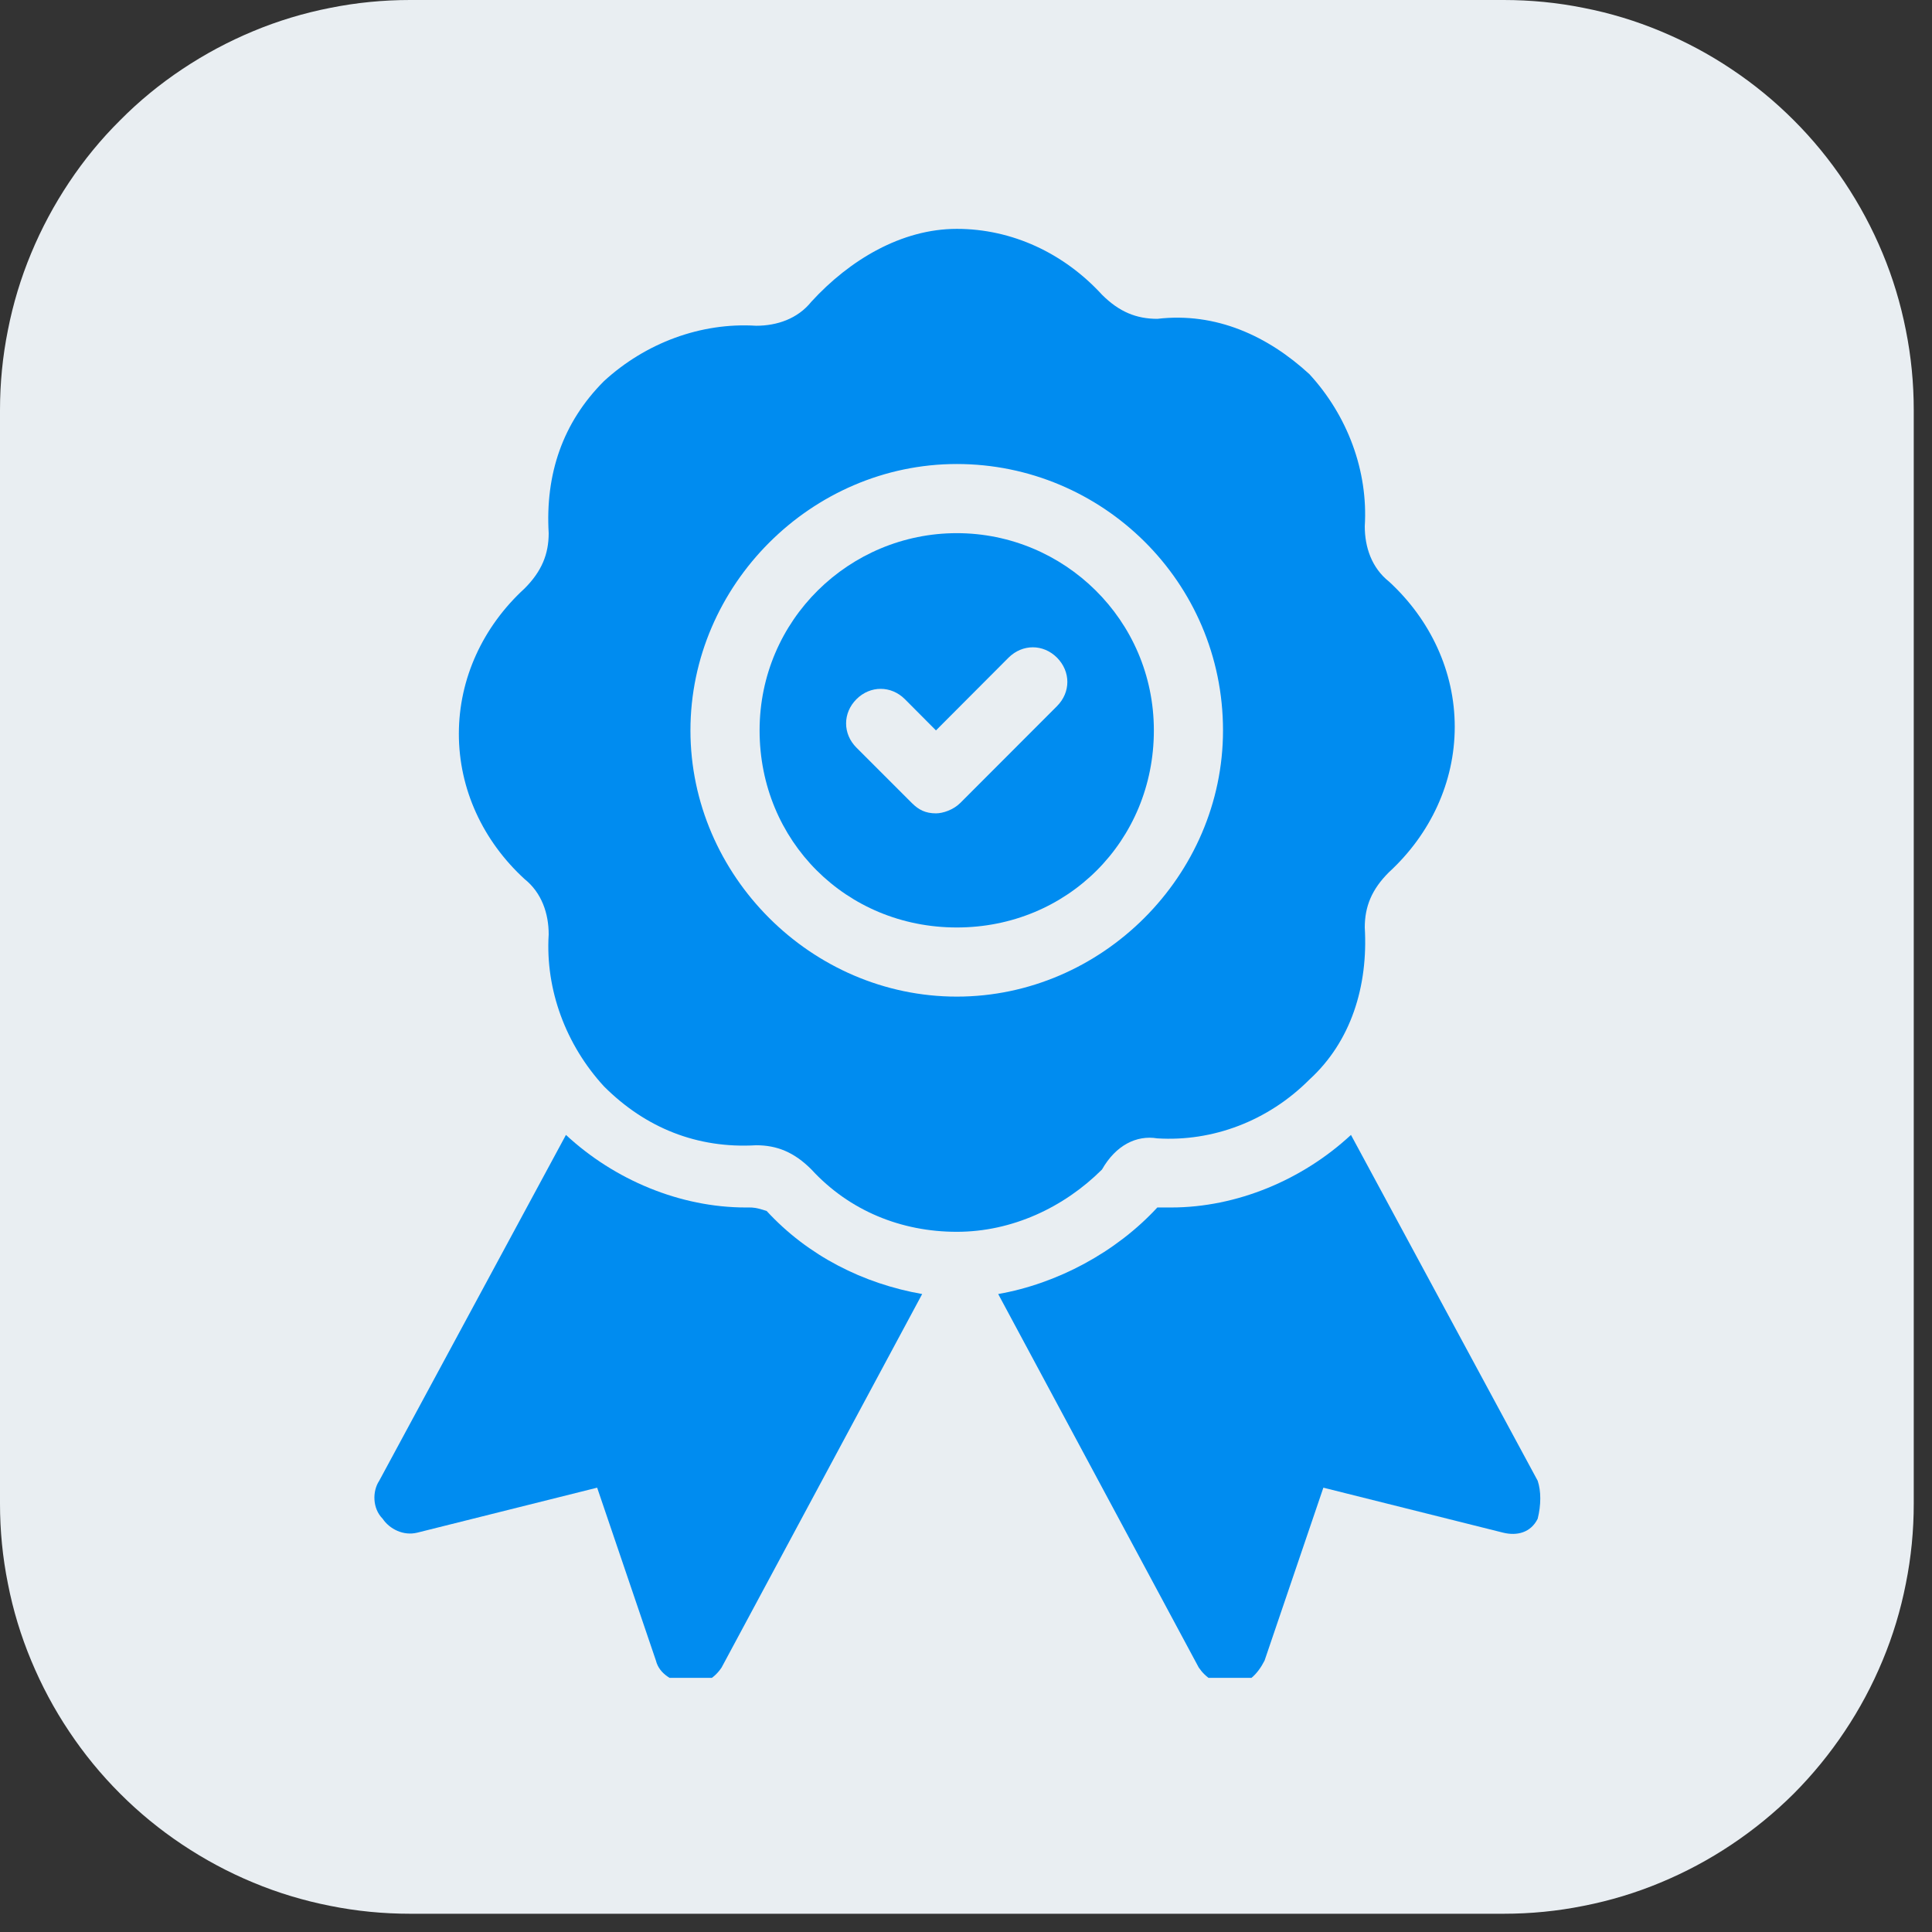
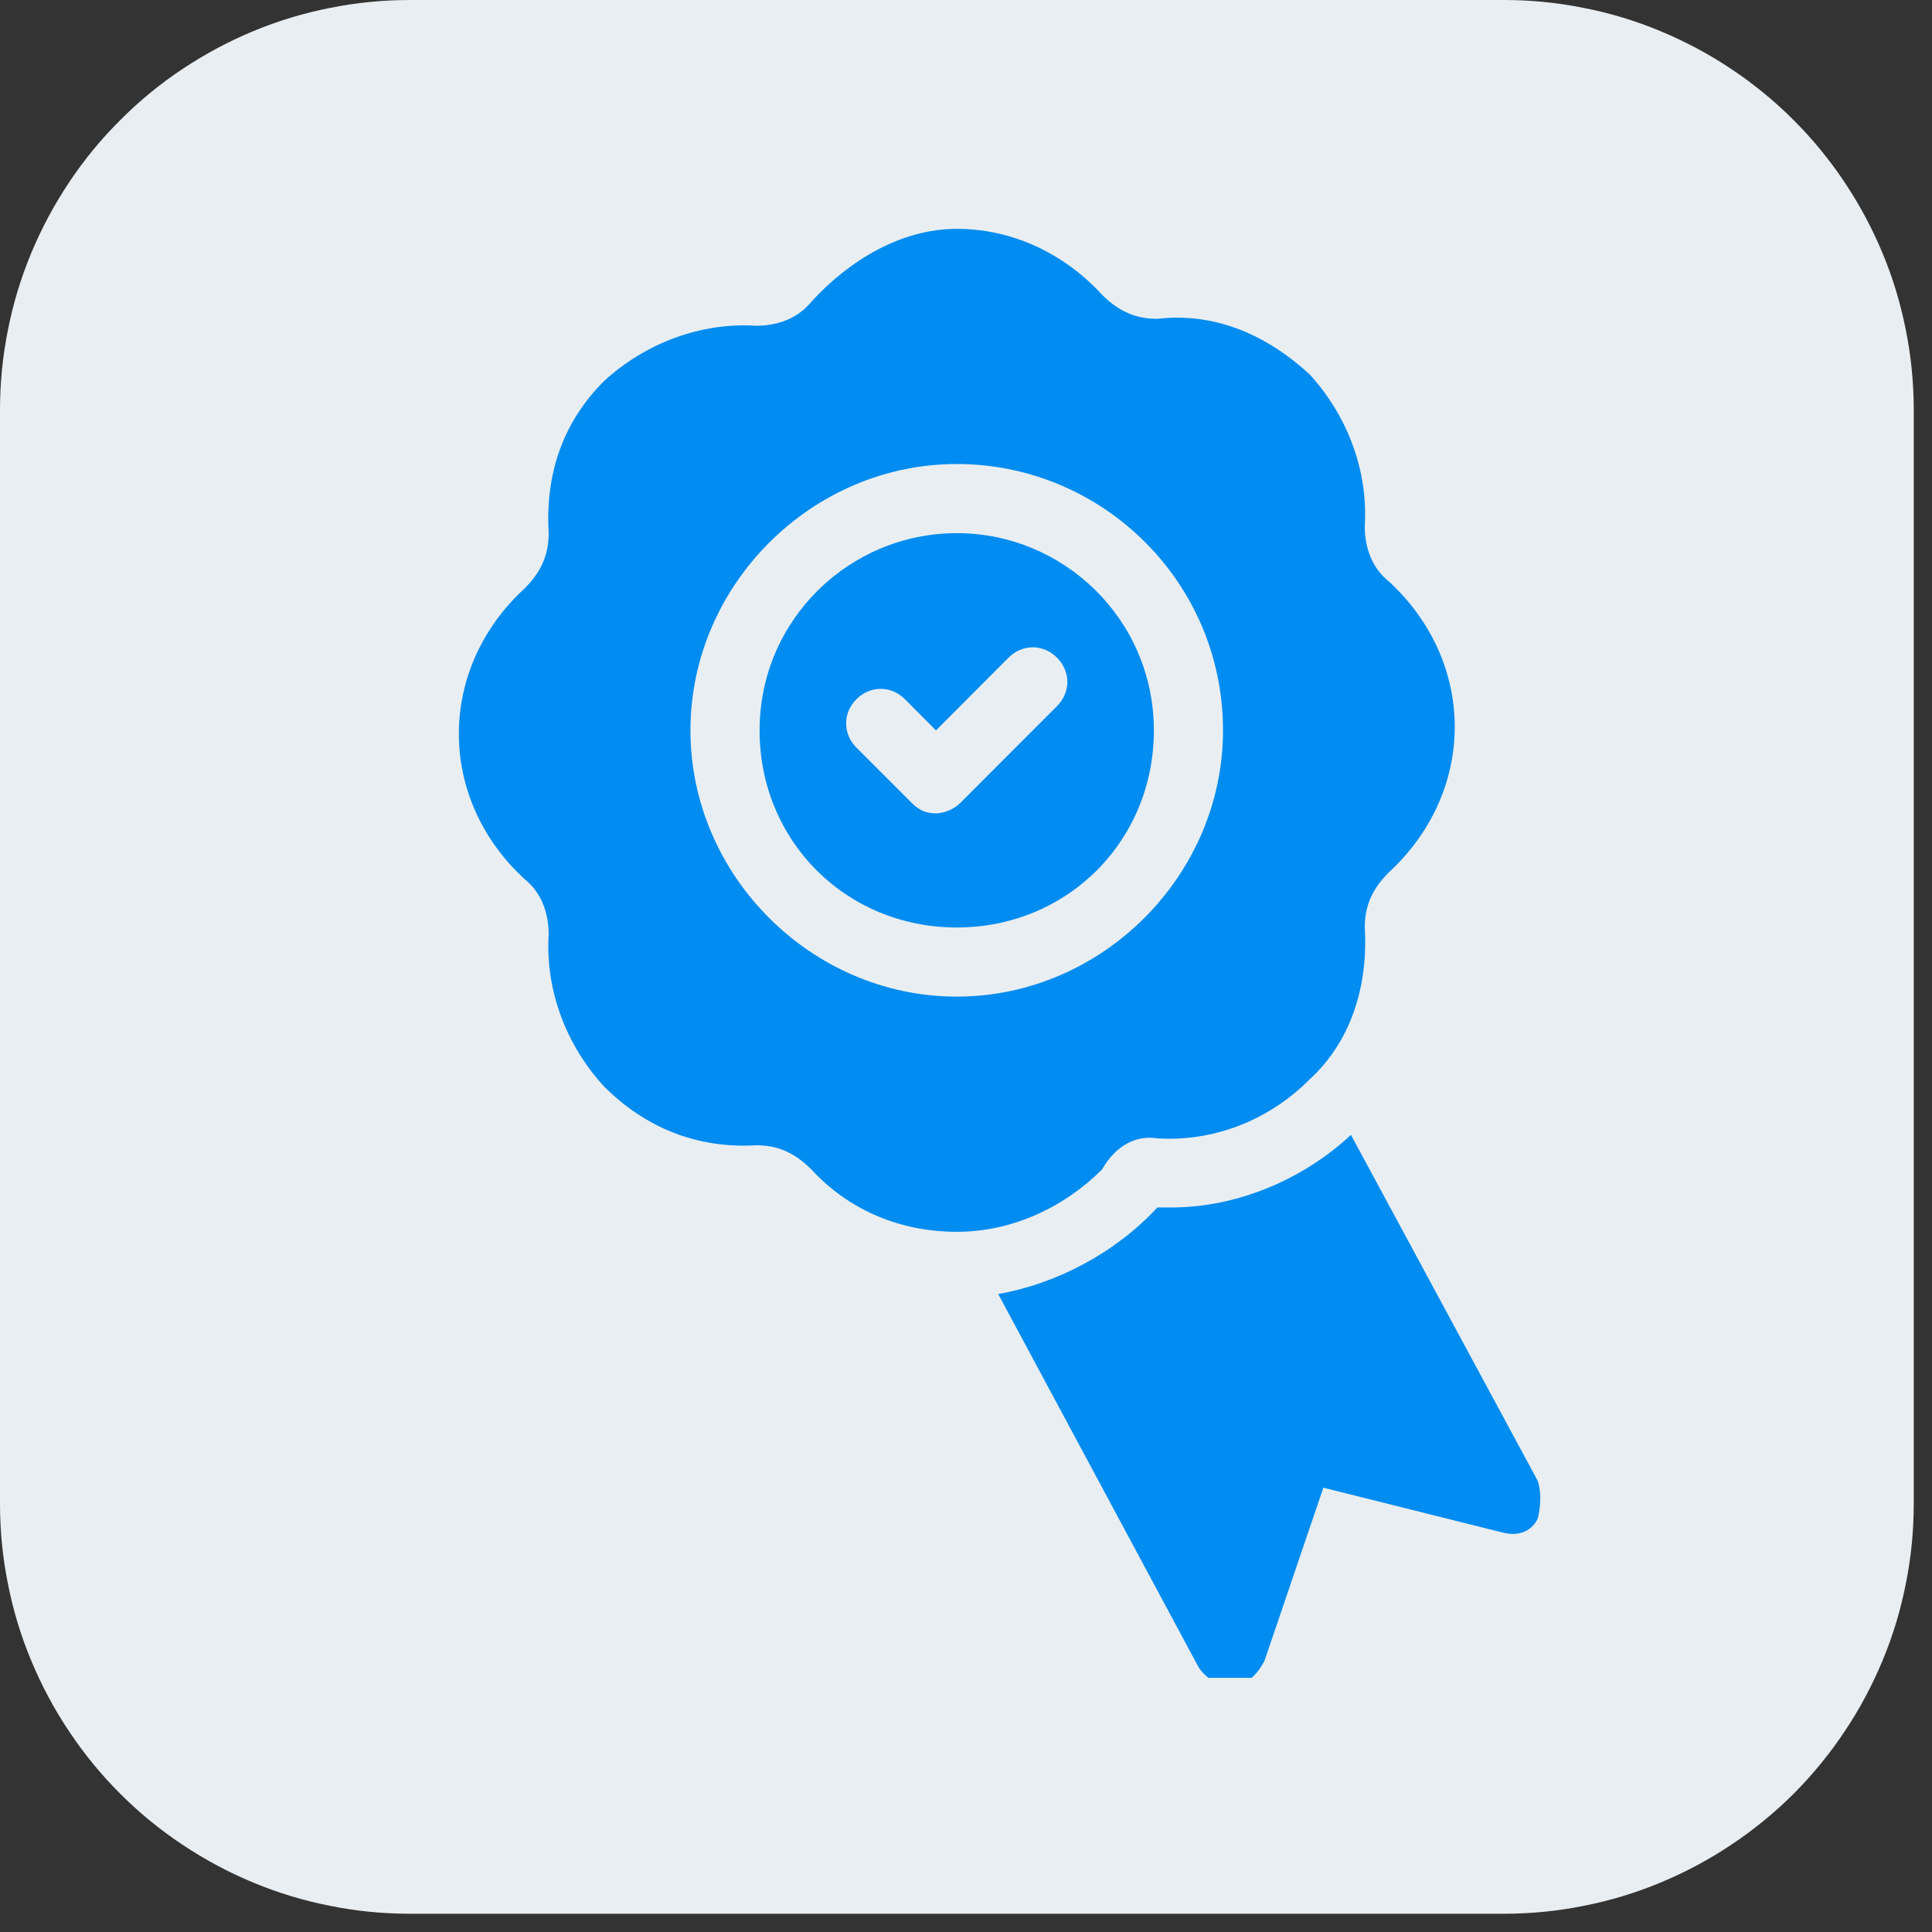
<svg xmlns="http://www.w3.org/2000/svg" width="70" viewBox="0 0 52.5 52.5" height="70" preserveAspectRatio="xMidYMid meet">
  <rect x="0" y="0" width="52.5" height="52.5" fill="#333333" stroke="none" />
  <defs>
    <clipPath id="572eda13c8">
      <path d="M 0 0 L 52.004 0 L 52.004 52.004 L 0 52.004 Z M 0 0 " clip-rule="nonzero" />
    </clipPath>
    <clipPath id="6acf0ed880">
      <path d="M 5.652 6.172 L 45.418 6.172 L 45.418 46.289 L 5.652 46.289 Z M 5.652 6.172 " clip-rule="nonzero" />
    </clipPath>
    <clipPath id="2c9c9f4b0d">
      <path d="M 5.793 27.934 C 13.969 13.742 15.676 13.297 15.824 13.148 C 15.824 13.074 15.824 13.074 15.824 13.074 C 15.898 13 15.898 12.777 15.973 12.555 C 16.047 12.258 16.344 11.961 16.566 11.59 C 16.715 11.293 16.863 10.848 17.012 10.625 C 17.086 10.477 17.234 10.402 17.383 10.254 C 17.457 10.105 17.531 9.957 17.68 9.805 C 17.832 9.582 18.203 9.359 18.5 9.062 C 18.797 8.84 19.02 8.469 19.242 8.32 C 19.391 8.172 19.613 8.172 19.762 8.023 C 19.91 7.949 19.984 7.801 20.133 7.727 C 20.43 7.578 20.801 7.43 21.172 7.281 C 21.469 7.133 21.844 6.91 22.141 6.836 C 22.363 6.762 22.512 6.762 22.66 6.688 C 22.883 6.688 22.957 6.539 23.18 6.539 C 23.477 6.465 23.922 6.539 24.293 6.465 C 24.664 6.465 24.812 6.316 25.332 6.316 C 26.672 6.242 30.164 6.02 32.688 6.762 C 35.734 7.578 40.266 9.434 42.348 11.961 C 44.352 14.34 45.242 18.055 45.395 21.172 C 45.469 24.367 44.055 27.785 42.867 30.906 C 41.605 34.25 40.488 38.188 37.891 40.562 C 35.066 43.164 30.09 44.574 26.078 45.32 C 22.363 46.137 17.98 46.879 14.785 45.543 C 11.516 44.203 8.172 40.266 6.688 37.145 C 5.422 34.324 5.793 27.934 5.793 27.934 " clip-rule="nonzero" />
    </clipPath>
    <clipPath id="aa21b8fc7c">
      <path d="M 27 30 L 41.926 30 L 41.926 45.594 L 27 45.594 Z M 27 30 " clip-rule="nonzero" />
    </clipPath>
    <clipPath id="5c5384cb9f">
-       <path d="M 10 30 L 26 30 L 26 45.594 L 10 45.594 Z M 10 30 " clip-rule="nonzero" />
-     </clipPath>
+       </clipPath>
    <clipPath id="4561f0ef51">
      <path d="M 12 6.219 L 40 6.219 L 40 34 L 12 34 Z M 12 6.219 " clip-rule="nonzero" />
    </clipPath>
  </defs>
  <g clip-path="url(#572eda13c8)">
    <path fill="#e9eef2" d="M 11.145 0 L 40.859 0 C 41.594 0 42.316 0.07 43.035 0.215 C 43.754 0.355 44.449 0.566 45.125 0.848 C 45.801 1.129 46.445 1.473 47.051 1.879 C 47.66 2.285 48.223 2.746 48.742 3.266 C 49.258 3.781 49.719 4.344 50.125 4.953 C 50.531 5.562 50.875 6.203 51.156 6.879 C 51.438 7.555 51.648 8.254 51.789 8.969 C 51.934 9.688 52.004 10.414 52.004 11.145 L 52.004 40.859 C 52.004 41.594 51.934 42.316 51.789 43.035 C 51.648 43.754 51.438 44.449 51.156 45.125 C 50.875 45.801 50.531 46.445 50.125 47.051 C 49.719 47.66 49.258 48.223 48.742 48.742 C 48.223 49.258 47.66 49.719 47.051 50.125 C 46.445 50.531 45.801 50.875 45.125 51.156 C 44.449 51.438 43.754 51.648 43.035 51.789 C 42.316 51.934 41.594 52.004 40.859 52.004 L 11.145 52.004 C 10.414 52.004 9.688 51.934 8.969 51.789 C 8.254 51.648 7.555 51.438 6.879 51.156 C 6.203 50.875 5.562 50.531 4.953 50.125 C 4.344 49.719 3.781 49.258 3.266 48.742 C 2.746 48.223 2.285 47.66 1.879 47.051 C 1.473 46.445 1.129 45.801 0.848 45.125 C 0.566 44.449 0.355 43.754 0.215 43.035 C 0.07 42.316 0 41.594 0 40.859 L 0 11.145 C 0 10.414 0.07 9.688 0.215 8.969 C 0.355 8.254 0.566 7.555 0.848 6.879 C 1.129 6.203 1.473 5.562 1.879 4.953 C 2.285 4.344 2.746 3.781 3.266 3.266 C 3.781 2.746 4.344 2.285 4.953 1.879 C 5.562 1.473 6.203 1.129 6.879 0.848 C 7.555 0.566 8.254 0.355 8.969 0.215 C 9.688 0.07 10.414 0 11.145 0 Z M 11.145 0 " fill-opacity="1" fill-rule="nonzero" />
  </g>
  <path fill="#008cf0" d="M 38.996 32.715 C 38.742 32.578 38.426 32.668 38.285 32.922 C 35.891 37.266 31.328 39.965 26.375 39.965 C 19.055 39.965 13.07 34.148 12.793 26.895 L 14.082 26.895 C 14.398 26.895 14.68 26.707 14.805 26.414 C 14.922 26.125 14.859 25.793 14.633 25.566 L 12.812 23.742 C 12.508 23.438 12.012 23.438 11.707 23.742 L 9.887 25.562 C 9.664 25.789 9.598 26.121 9.719 26.414 C 9.84 26.707 10.121 26.895 10.441 26.895 L 11.75 26.895 C 11.879 30.609 13.383 34.082 16.023 36.723 C 18.789 39.488 22.465 41.008 26.375 41.008 C 31.707 41.008 36.621 38.105 39.199 33.426 C 39.34 33.172 39.25 32.855 38.996 32.715 Z M 12.262 24.668 L 13.445 25.852 L 11.074 25.852 Z M 18.367 23.422 C 18.34 23.5 18.293 23.543 18.215 23.566 L 16.762 24.039 C 16.23 24.215 15.871 24.703 15.871 25.262 L 15.871 27.484 C 15.871 28.043 16.23 28.535 16.762 28.707 L 18.219 29.18 C 18.293 29.207 18.34 29.25 18.367 29.324 C 18.441 29.527 18.527 29.734 18.625 29.945 C 18.66 30.023 18.66 30.086 18.621 30.16 L 17.926 31.523 C 17.676 32.02 17.77 32.621 18.164 33.016 L 19.734 34.582 C 20.125 34.98 20.727 35.074 21.227 34.82 L 22.59 34.125 C 22.664 34.09 22.727 34.09 22.805 34.125 C 23.016 34.223 23.227 34.309 23.422 34.379 C 23.5 34.41 23.543 34.453 23.566 34.531 L 24.039 35.988 C 24.219 36.527 24.699 36.875 25.262 36.875 L 27.484 36.875 C 28.043 36.875 28.535 36.52 28.707 35.988 L 29.18 34.531 C 29.207 34.453 29.25 34.406 29.324 34.379 C 29.523 34.309 29.727 34.223 29.945 34.121 C 30.023 34.09 30.086 34.09 30.156 34.125 L 31.523 34.82 C 32.027 35.078 32.613 34.984 33.012 34.586 L 34.586 33.012 C 34.98 32.617 35.074 32.016 34.82 31.52 L 34.129 30.16 C 34.09 30.086 34.086 30.02 34.121 29.949 C 34.211 29.762 34.293 29.559 34.383 29.324 C 34.41 29.25 34.453 29.203 34.531 29.18 L 35.984 28.707 C 36.52 28.535 36.875 28.043 36.875 27.484 L 36.875 25.262 C 36.875 24.703 36.52 24.211 35.988 24.039 L 34.531 23.566 C 34.453 23.543 34.41 23.496 34.379 23.418 C 34.297 23.195 34.211 22.992 34.121 22.801 C 34.09 22.727 34.09 22.664 34.129 22.59 L 34.82 21.227 C 35.078 20.723 34.988 20.137 34.586 19.734 L 33.016 18.164 C 32.613 17.762 32.027 17.668 31.523 17.926 L 30.156 18.625 C 30.086 18.66 30.02 18.66 29.945 18.625 C 29.727 18.527 29.527 18.441 29.328 18.371 C 29.25 18.34 29.207 18.293 29.18 18.219 L 28.707 16.762 C 28.535 16.23 28.043 15.875 27.484 15.875 L 25.262 15.875 C 24.699 15.875 24.219 16.223 24.039 16.762 L 23.566 18.219 C 23.543 18.297 23.5 18.34 23.422 18.371 C 23.23 18.441 23.027 18.523 22.801 18.625 C 22.727 18.66 22.664 18.66 22.59 18.621 L 21.227 17.93 C 20.727 17.672 20.129 17.77 19.734 18.164 L 18.16 19.734 C 17.762 20.137 17.672 20.723 17.926 21.227 L 18.621 22.59 C 18.656 22.664 18.66 22.727 18.621 22.805 C 18.523 23.023 18.441 23.223 18.367 23.422 Z M 19.551 22.117 L 18.855 20.754 C 18.809 20.656 18.824 20.551 18.898 20.473 L 20.473 18.902 C 20.551 18.824 20.652 18.809 20.75 18.859 L 22.117 19.555 C 22.477 19.734 22.875 19.742 23.234 19.574 C 23.434 19.484 23.613 19.41 23.781 19.348 C 24.16 19.207 24.438 18.918 24.559 18.539 L 25.031 17.086 C 25.066 16.98 25.148 16.918 25.262 16.918 L 27.484 16.918 C 27.594 16.918 27.68 16.977 27.715 17.086 L 28.188 18.539 C 28.309 18.918 28.586 19.207 28.961 19.348 C 28.961 19.348 28.965 19.348 28.965 19.352 C 29.141 19.414 29.316 19.488 29.508 19.574 C 29.875 19.746 30.273 19.738 30.629 19.551 L 31.996 18.859 C 32.094 18.809 32.195 18.824 32.273 18.902 L 33.844 20.473 C 33.922 20.551 33.941 20.656 33.891 20.754 L 33.195 22.117 C 33.012 22.477 33.004 22.875 33.176 23.242 C 33.254 23.406 33.324 23.586 33.402 23.785 C 33.539 24.16 33.828 24.438 34.207 24.559 L 35.664 25.035 C 35.766 25.066 35.828 25.152 35.828 25.262 L 35.828 27.484 C 35.828 27.594 35.77 27.684 35.664 27.715 L 34.211 28.188 C 33.824 28.309 33.539 28.59 33.402 28.965 C 33.324 29.168 33.25 29.344 33.172 29.508 C 33.008 29.871 33.012 30.27 33.195 30.633 L 33.891 31.996 C 33.941 32.094 33.926 32.199 33.848 32.277 L 32.273 33.848 C 32.195 33.926 32.094 33.941 31.996 33.895 L 30.629 33.195 C 30.273 33.016 29.875 33.008 29.512 33.176 C 29.316 33.266 29.141 33.34 28.965 33.402 C 28.586 33.543 28.309 33.828 28.188 34.211 L 27.715 35.668 C 27.68 35.773 27.594 35.832 27.484 35.832 L 25.262 35.832 C 25.152 35.832 25.066 35.773 25.031 35.668 L 24.559 34.215 C 24.438 33.828 24.16 33.539 23.781 33.402 C 23.609 33.34 23.426 33.262 23.238 33.176 C 23.062 33.094 22.879 33.055 22.695 33.055 C 22.496 33.055 22.301 33.102 22.113 33.195 L 20.75 33.891 C 20.652 33.941 20.547 33.926 20.469 33.848 L 18.898 32.277 C 18.82 32.199 18.805 32.094 18.852 31.996 L 19.551 30.633 C 19.73 30.273 19.738 29.875 19.57 29.512 C 19.484 29.324 19.41 29.141 19.344 28.969 C 19.207 28.59 18.918 28.309 18.535 28.188 L 17.078 27.715 C 16.977 27.684 16.914 27.598 16.914 27.484 L 16.914 25.266 C 16.914 25.152 16.973 25.07 17.078 25.035 L 18.531 24.562 C 18.914 24.438 19.203 24.164 19.344 23.781 C 19.406 23.609 19.48 23.43 19.566 23.242 C 19.742 22.875 19.734 22.473 19.551 22.117 Z M 43.031 26.336 C 42.91 26.043 42.629 25.852 42.309 25.852 L 41 25.852 C 40.871 22.141 39.363 18.668 36.723 16.027 C 33.957 13.262 30.281 11.738 26.375 11.738 C 21.039 11.738 16.121 14.645 13.547 19.324 C 13.406 19.574 13.5 19.895 13.754 20.031 C 14.004 20.172 14.324 20.078 14.461 19.828 C 16.855 15.48 21.418 12.781 26.375 12.781 C 33.695 12.781 39.68 18.598 39.953 25.852 L 38.664 25.852 C 38.348 25.852 38.062 26.043 37.945 26.336 C 37.824 26.629 37.891 26.961 38.113 27.184 L 39.934 29.004 C 40.086 29.156 40.285 29.234 40.484 29.234 C 40.684 29.234 40.887 29.156 41.039 29.004 L 42.859 27.184 C 43.082 26.961 43.152 26.625 43.031 26.336 Z M 40.488 28.082 L 39.301 26.895 L 41.672 26.895 Z M 20.312 26.375 C 20.312 25.75 20.406 25.137 20.594 24.543 C 20.68 24.266 20.973 24.113 21.25 24.199 C 21.523 24.289 21.676 24.582 21.59 24.855 C 21.434 25.348 21.355 25.855 21.355 26.375 C 21.355 29.141 23.605 31.391 26.375 31.391 C 29.141 31.391 31.391 29.141 31.391 26.375 C 31.391 23.605 29.141 21.355 26.375 21.355 C 24.797 21.355 23.293 22.109 22.348 23.379 C 22.176 23.609 21.848 23.656 21.617 23.484 C 21.387 23.312 21.34 22.984 21.512 22.754 C 22.652 21.223 24.469 20.312 26.375 20.312 C 29.719 20.312 32.438 23.031 32.438 26.371 C 32.438 29.715 29.715 32.434 26.375 32.434 C 23.031 32.434 20.312 29.715 20.312 26.375 Z M 25.715 29.492 C 26.059 29.492 26.402 29.359 26.664 29.098 L 30.219 25.543 C 30.742 25.02 30.742 24.172 30.219 23.648 C 29.695 23.129 28.848 23.129 28.328 23.648 L 25.715 26.262 L 24.422 24.965 C 24.168 24.711 23.832 24.57 23.473 24.57 C 23.113 24.57 22.777 24.711 22.527 24.965 C 22.004 25.488 22.004 26.336 22.527 26.859 L 24.77 29.098 C 25.031 29.359 25.371 29.492 25.715 29.492 Z M 23.266 25.703 C 23.32 25.645 23.395 25.617 23.473 25.617 C 23.551 25.617 23.625 25.645 23.684 25.703 L 25.348 27.367 C 25.551 27.57 25.883 27.57 26.086 27.367 L 29.066 24.387 C 29.18 24.273 29.367 24.273 29.48 24.387 C 29.598 24.5 29.598 24.688 29.48 24.805 L 25.926 28.359 C 25.809 28.477 25.621 28.477 25.508 28.359 L 23.266 26.121 C 23.148 26.004 23.148 25.816 23.266 25.703 Z M 23.266 25.703 " fill-opacity="1" fill-rule="nonzero" />
  <g clip-path="url(#6acf0ed880)">
    <g clip-path="url(#2c9c9f4b0d)">
      <path fill="#e9eef2" d="M 2.824 3.344 L 48.422 3.344 L 48.422 48.586 L 2.824 48.586 Z M 2.824 3.344 " fill-opacity="1" fill-rule="nonzero" />
    </g>
  </g>
  <g clip-path="url(#aa21b8fc7c)">
    <path fill="#008cf0" d="M 41.785 40.238 L 36.711 30.84 C 35.395 32.062 33.609 32.812 31.824 32.812 C 31.73 32.812 31.543 32.812 31.449 32.812 C 30.32 34.035 28.723 34.883 27.125 35.164 L 32.574 45.312 C 32.766 45.594 33.047 45.781 33.422 45.781 L 33.516 45.781 C 33.891 45.781 34.172 45.5 34.363 45.125 L 35.961 40.426 L 40.844 41.648 C 41.223 41.742 41.598 41.648 41.785 41.27 C 41.879 40.895 41.879 40.52 41.785 40.238 Z M 41.785 40.238 " fill-opacity="1" fill-rule="nonzero" />
  </g>
  <g clip-path="url(#5c5384cb9f)">
    <path fill="#008cf0" d="M 20.359 32.812 L 20.266 32.812 C 18.48 32.812 16.695 32.062 15.379 30.84 L 10.305 40.238 C 10.117 40.52 10.117 40.988 10.398 41.27 C 10.586 41.551 10.965 41.742 11.34 41.648 L 16.227 40.426 L 17.824 45.125 C 17.918 45.5 18.293 45.688 18.668 45.781 L 18.762 45.781 C 19.137 45.781 19.422 45.594 19.609 45.312 L 25.059 35.164 C 23.461 34.883 21.957 34.129 20.832 32.906 C 20.547 32.812 20.453 32.812 20.359 32.812 Z M 20.359 32.812 " fill-opacity="1" fill-rule="nonzero" />
  </g>
  <g clip-path="url(#4561f0ef51)">
    <path fill="#008cf0" d="M 31.449 30.934 C 32.953 31.027 34.457 30.465 35.582 29.336 C 36.711 28.305 37.18 26.801 37.086 25.203 C 37.086 24.637 37.273 24.168 37.746 23.699 C 38.871 22.664 39.531 21.254 39.531 19.75 C 39.531 18.25 38.871 16.84 37.746 15.805 C 37.273 15.43 37.086 14.867 37.086 14.301 C 37.18 12.797 36.617 11.293 35.582 10.168 C 34.457 9.133 33.047 8.477 31.449 8.664 C 30.883 8.664 30.414 8.477 29.945 8.008 C 28.91 6.879 27.5 6.219 26 6.219 C 24.496 6.219 23.086 7.066 22.051 8.195 C 21.676 8.664 21.113 8.852 20.547 8.852 C 19.043 8.758 17.543 9.32 16.414 10.355 C 15.285 11.484 14.816 12.891 14.91 14.488 C 14.91 15.055 14.723 15.523 14.254 15.992 C 13.125 17.027 12.469 18.438 12.469 19.941 C 12.469 21.445 13.125 22.852 14.254 23.887 C 14.723 24.262 14.91 24.828 14.91 25.391 C 14.816 26.895 15.379 28.398 16.414 29.523 C 17.543 30.652 18.949 31.215 20.547 31.121 C 21.113 31.121 21.582 31.309 22.051 31.781 C 23.086 32.906 24.496 33.473 26 33.473 C 27.5 33.473 28.91 32.812 29.945 31.781 C 30.32 31.121 30.883 30.84 31.449 30.934 Z M 18.762 19.848 C 18.762 15.898 22.051 12.609 26 12.609 C 29.945 12.609 33.234 15.805 33.234 19.848 C 33.234 23.793 29.945 27.082 26 27.082 C 22.051 27.082 18.762 23.793 18.762 19.848 Z M 18.762 19.848 " fill-opacity="1" fill-rule="nonzero" />
  </g>
  <path fill="#008cf0" d="M 26 14.488 C 23.086 14.488 20.641 16.84 20.641 19.848 C 20.641 22.852 22.992 25.203 26 25.203 C 29.004 25.203 31.355 22.852 31.355 19.848 C 31.355 16.84 28.91 14.488 26 14.488 Z M 28.723 19.188 L 26.094 21.82 C 25.906 22.008 25.621 22.102 25.434 22.102 C 25.152 22.102 24.965 22.008 24.777 21.82 L 23.273 20.316 C 22.898 19.941 22.898 19.375 23.273 19 C 23.648 18.625 24.215 18.625 24.59 19 L 25.434 19.848 L 27.406 17.871 C 27.785 17.496 28.348 17.496 28.723 17.871 C 29.098 18.25 29.098 18.812 28.723 19.188 Z M 28.723 19.188 " fill-opacity="1" fill-rule="nonzero" />
</svg>